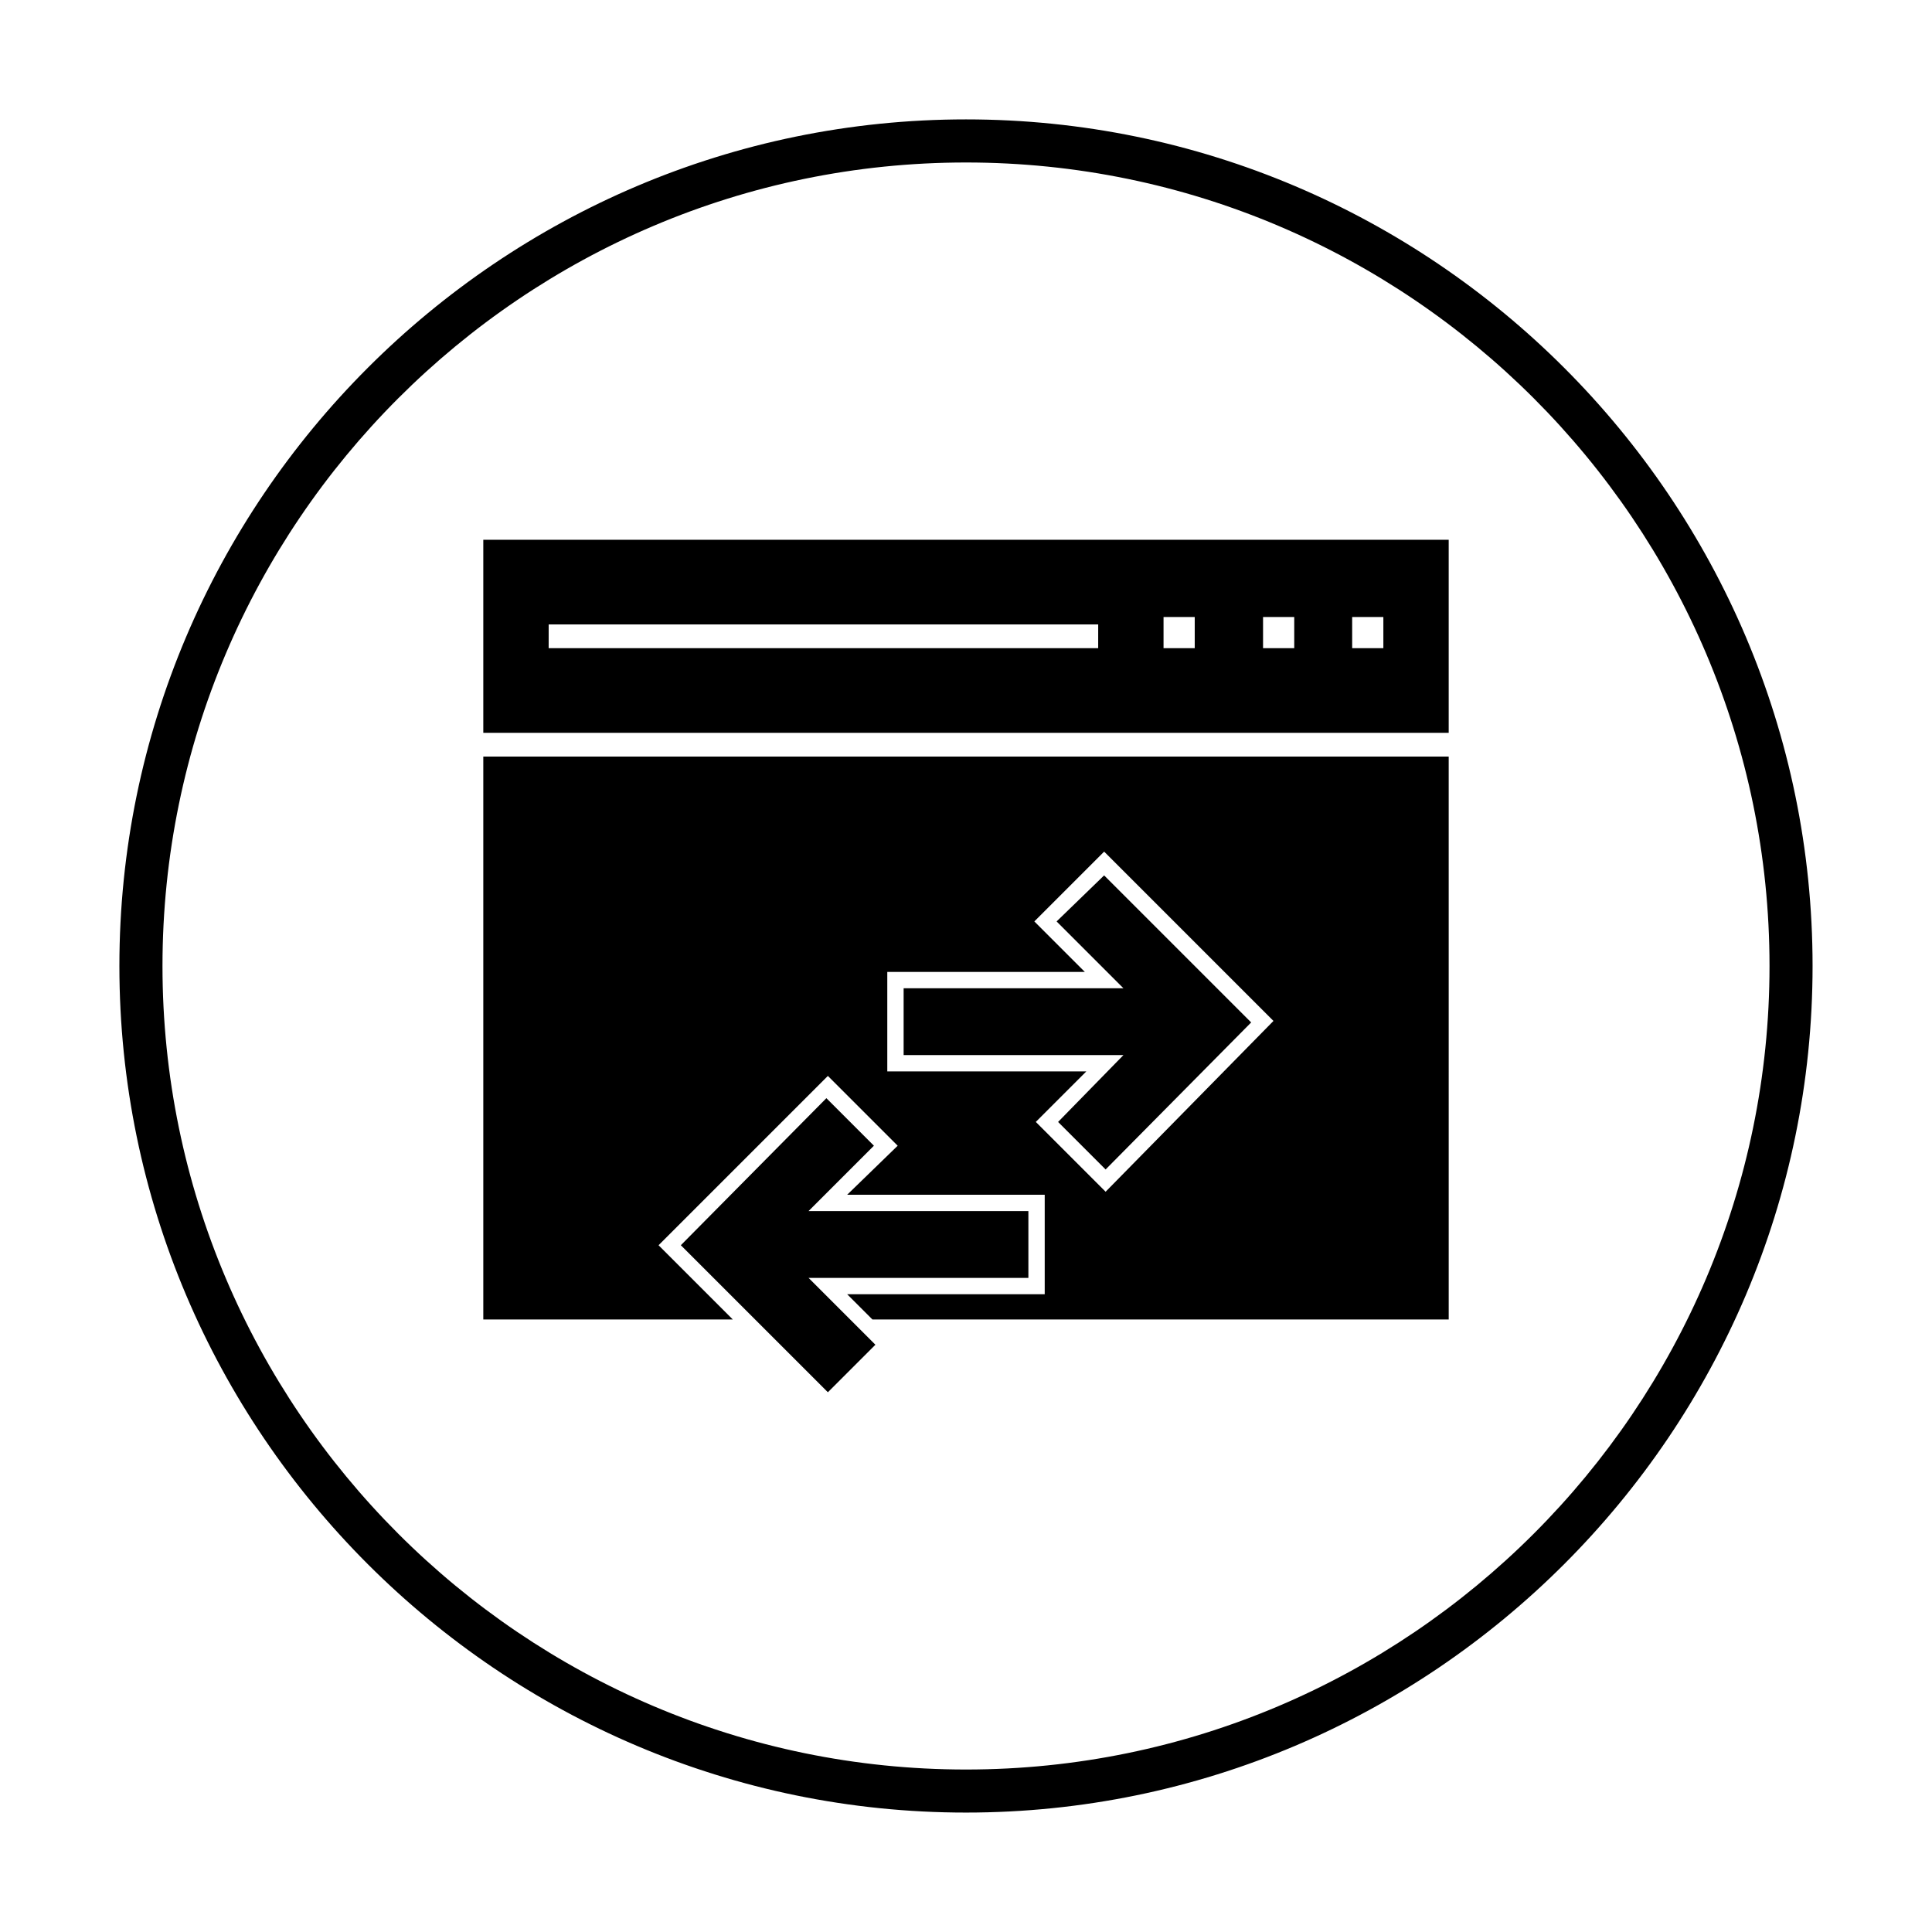
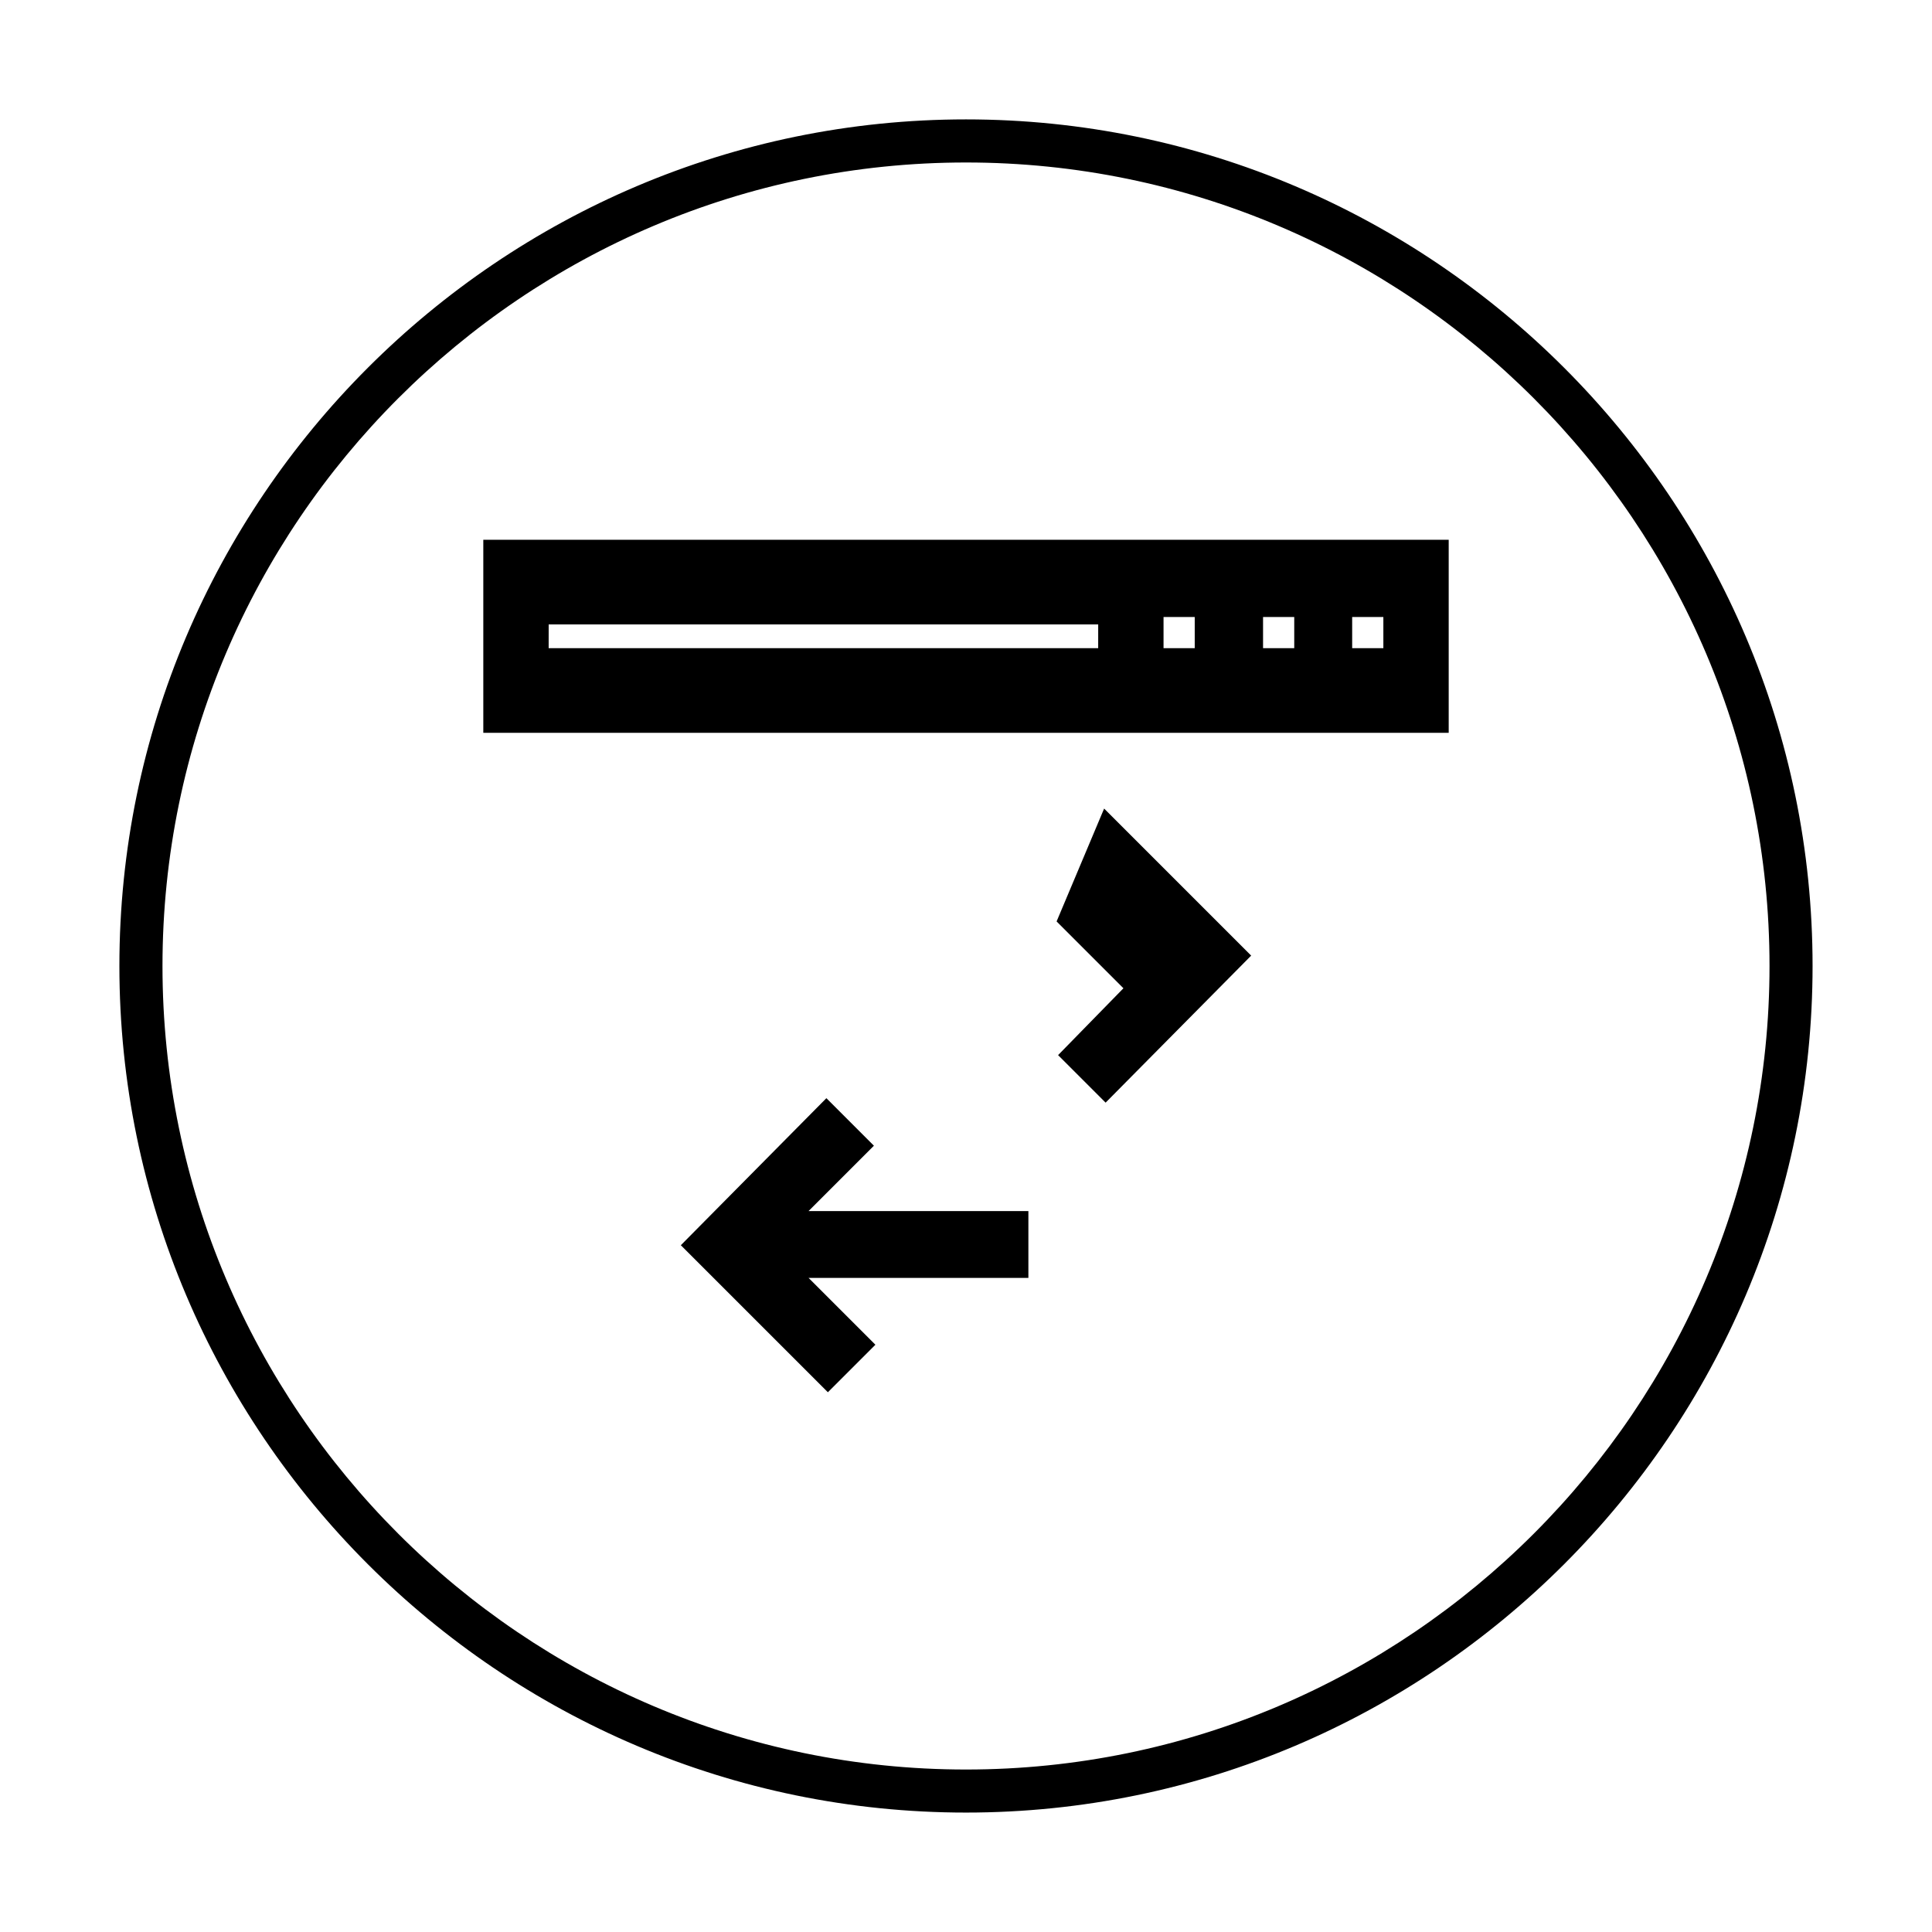
<svg xmlns="http://www.w3.org/2000/svg" fill="#000000" width="800px" height="800px" version="1.1" viewBox="144 144 512 512">
  <g>
-     <path d="m424.01 388.19 17.711 17.711h-58.25v17.711h58.25l-17.316 17.715 12.594 12.594 38.574-38.965-38.969-38.969z" />
+     <path d="m424.01 388.19 17.711 17.711h-58.25h58.25l-17.316 17.715 12.594 12.594 38.574-38.965-38.969-38.969z" />
    <path d="m375.99 500.37-17.711-17.711h58.254v-17.715h-58.254l17.316-17.316-12.594-12.598-38.574 38.969 38.969 38.965z" />
    <path d="m272.08 287.04v51.168h255.84v-51.168zm162.95 28.734h-145.63l0.004-6.301h145.63zm25.586 0h-8.266v-8.266h8.266zm26.371 0h-8.266v-8.266h8.266zm23.617 0h-8.266v-8.266h8.266z" />
-     <path d="m272.08 344.5v149.18h66.125l-19.68-19.68 44.871-44.871 18.5 18.5-13.383 12.988h52.348v26.371h-52.348l6.691 6.691h152.72l-0.004-149.18zm164.92 115.32-18.5-18.5 13.383-13.383-52.742 0.004v-26.371h52.352l-13.383-13.383 18.5-18.5 44.871 44.871z" />
    <path d="m400 624.35c-123.59 0-224.36-100.76-224.36-224.35 0-123.59 100.76-224.36 224.36-224.36 123.59 0 224.35 100.76 224.35 224.35 0 123.59-100.76 224.36-224.35 224.36zm0-437.29c-117.29 0-212.94 95.648-212.94 212.94s95.645 212.94 212.94 212.94c117.29 0 212.94-95.645 212.94-212.94 0.004-117.29-95.641-212.94-212.93-212.94z" />
  </g>
</svg>